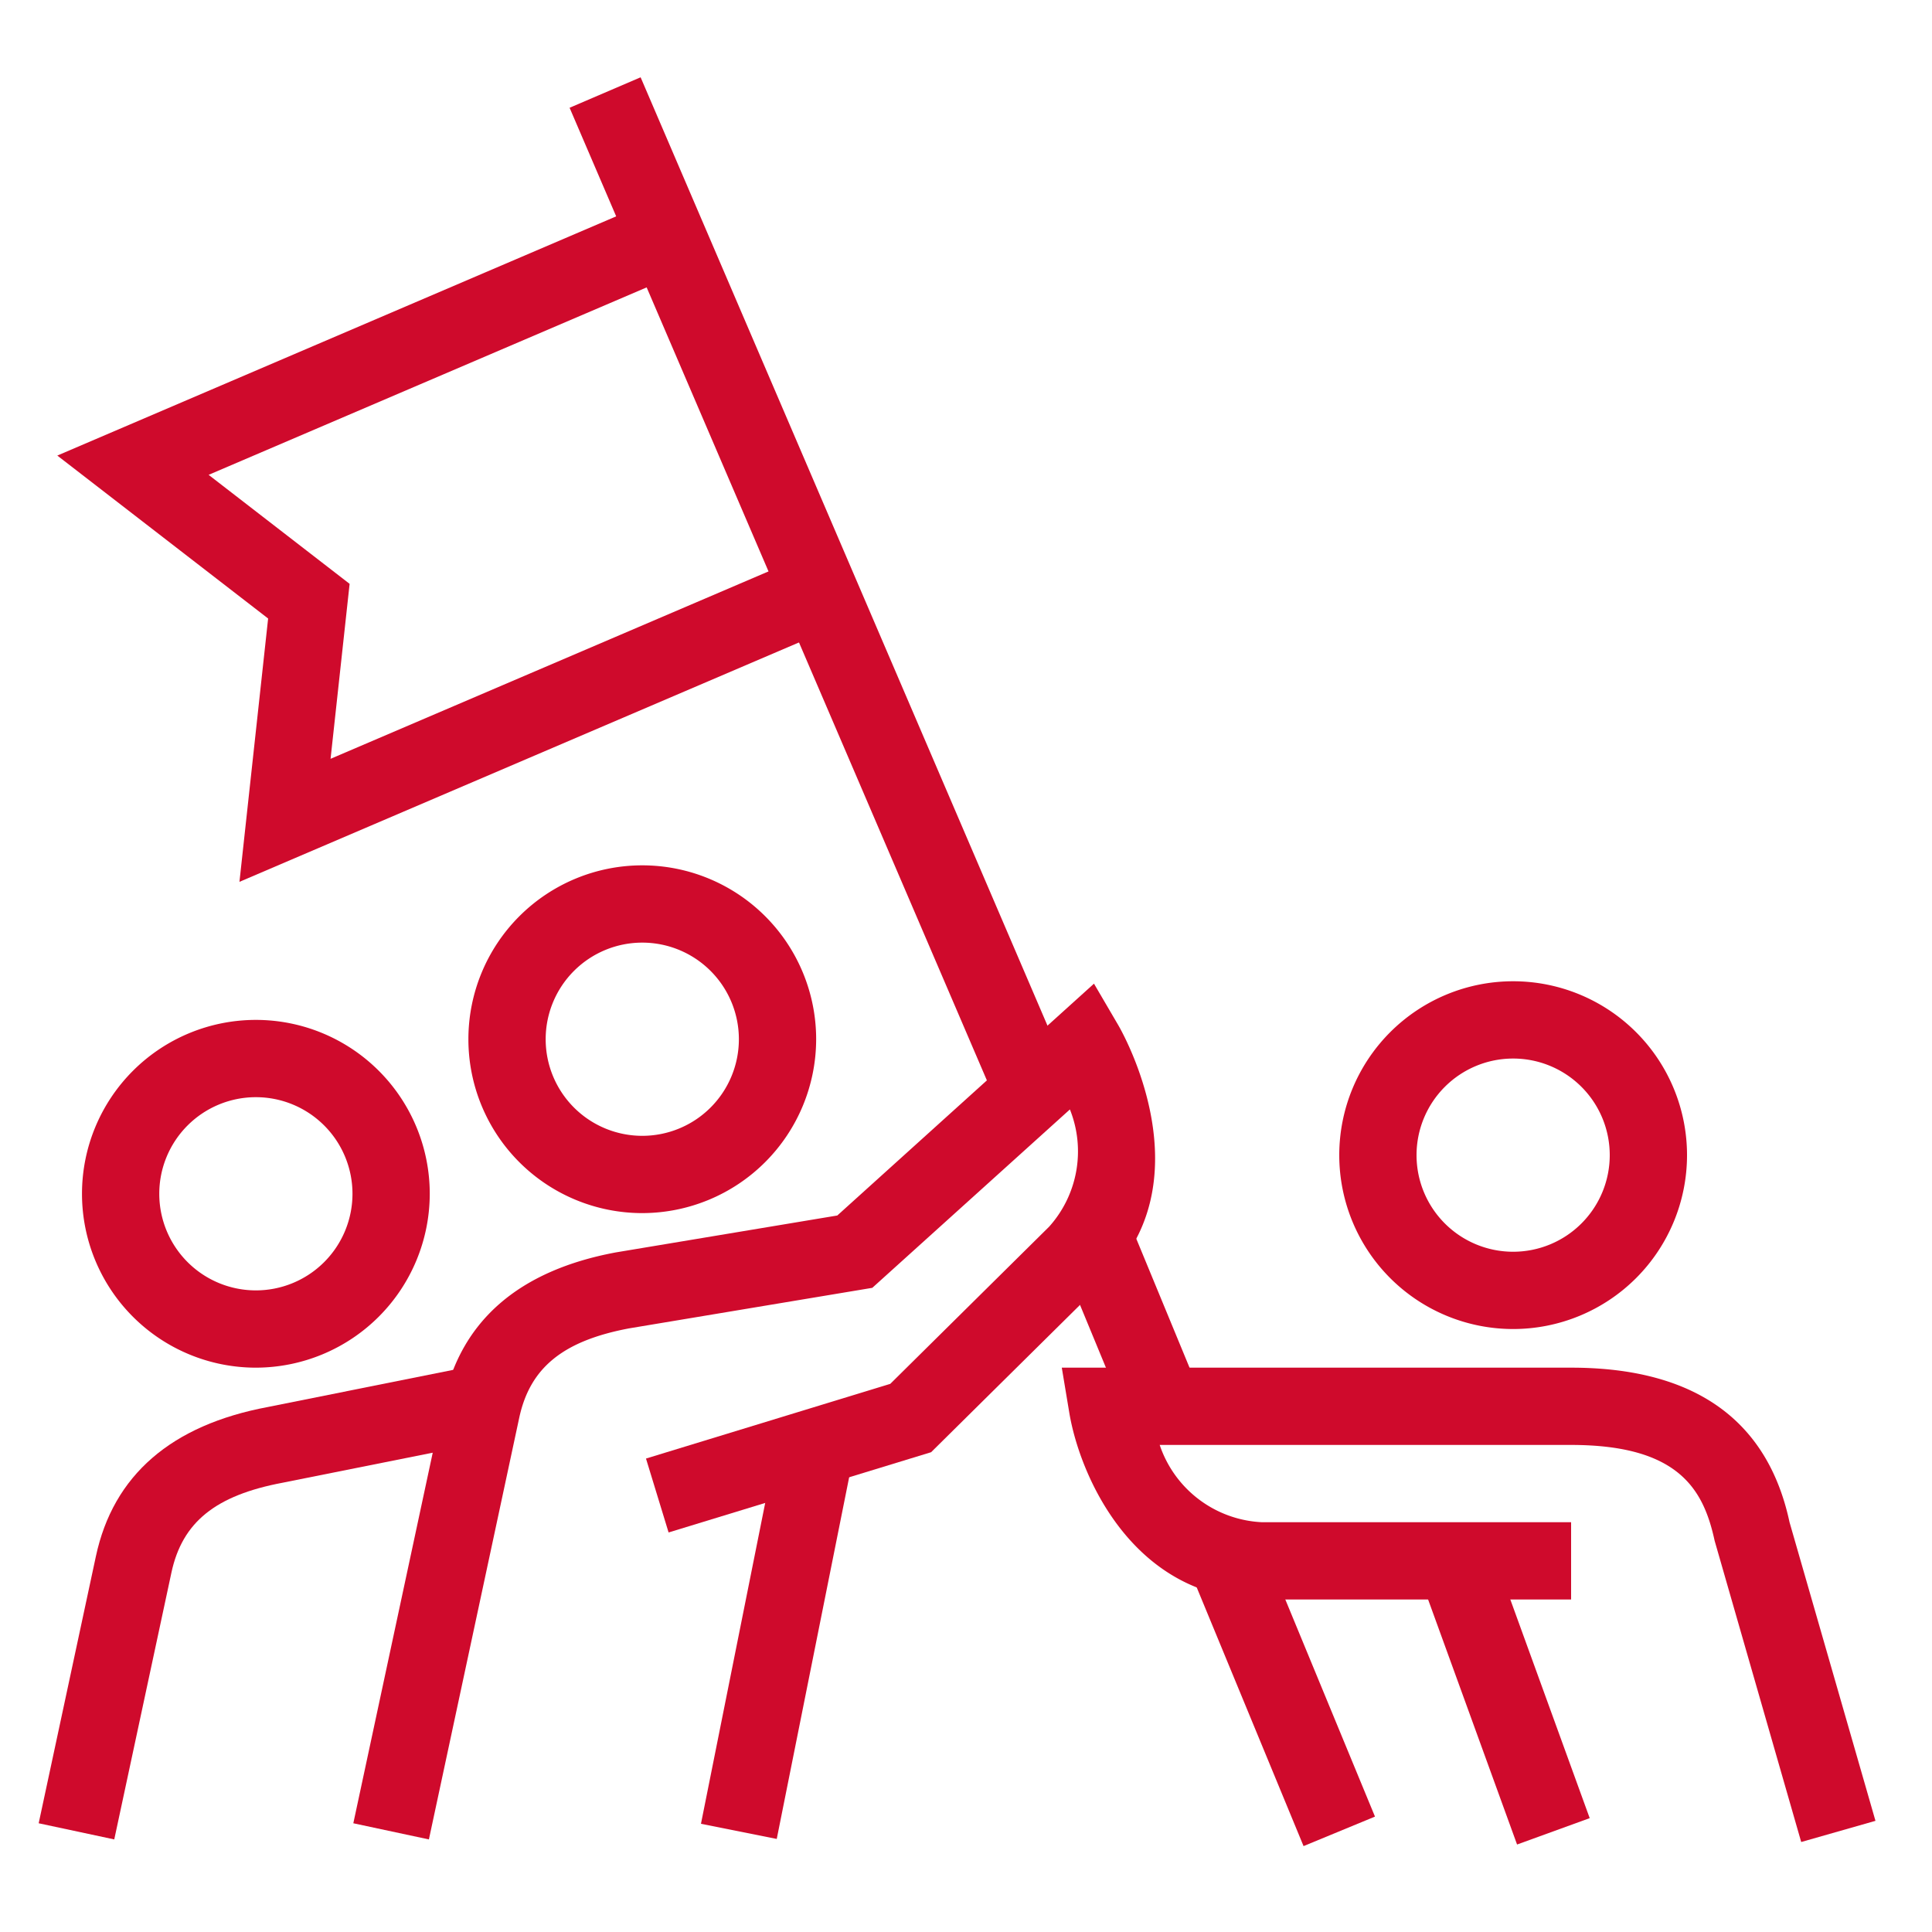
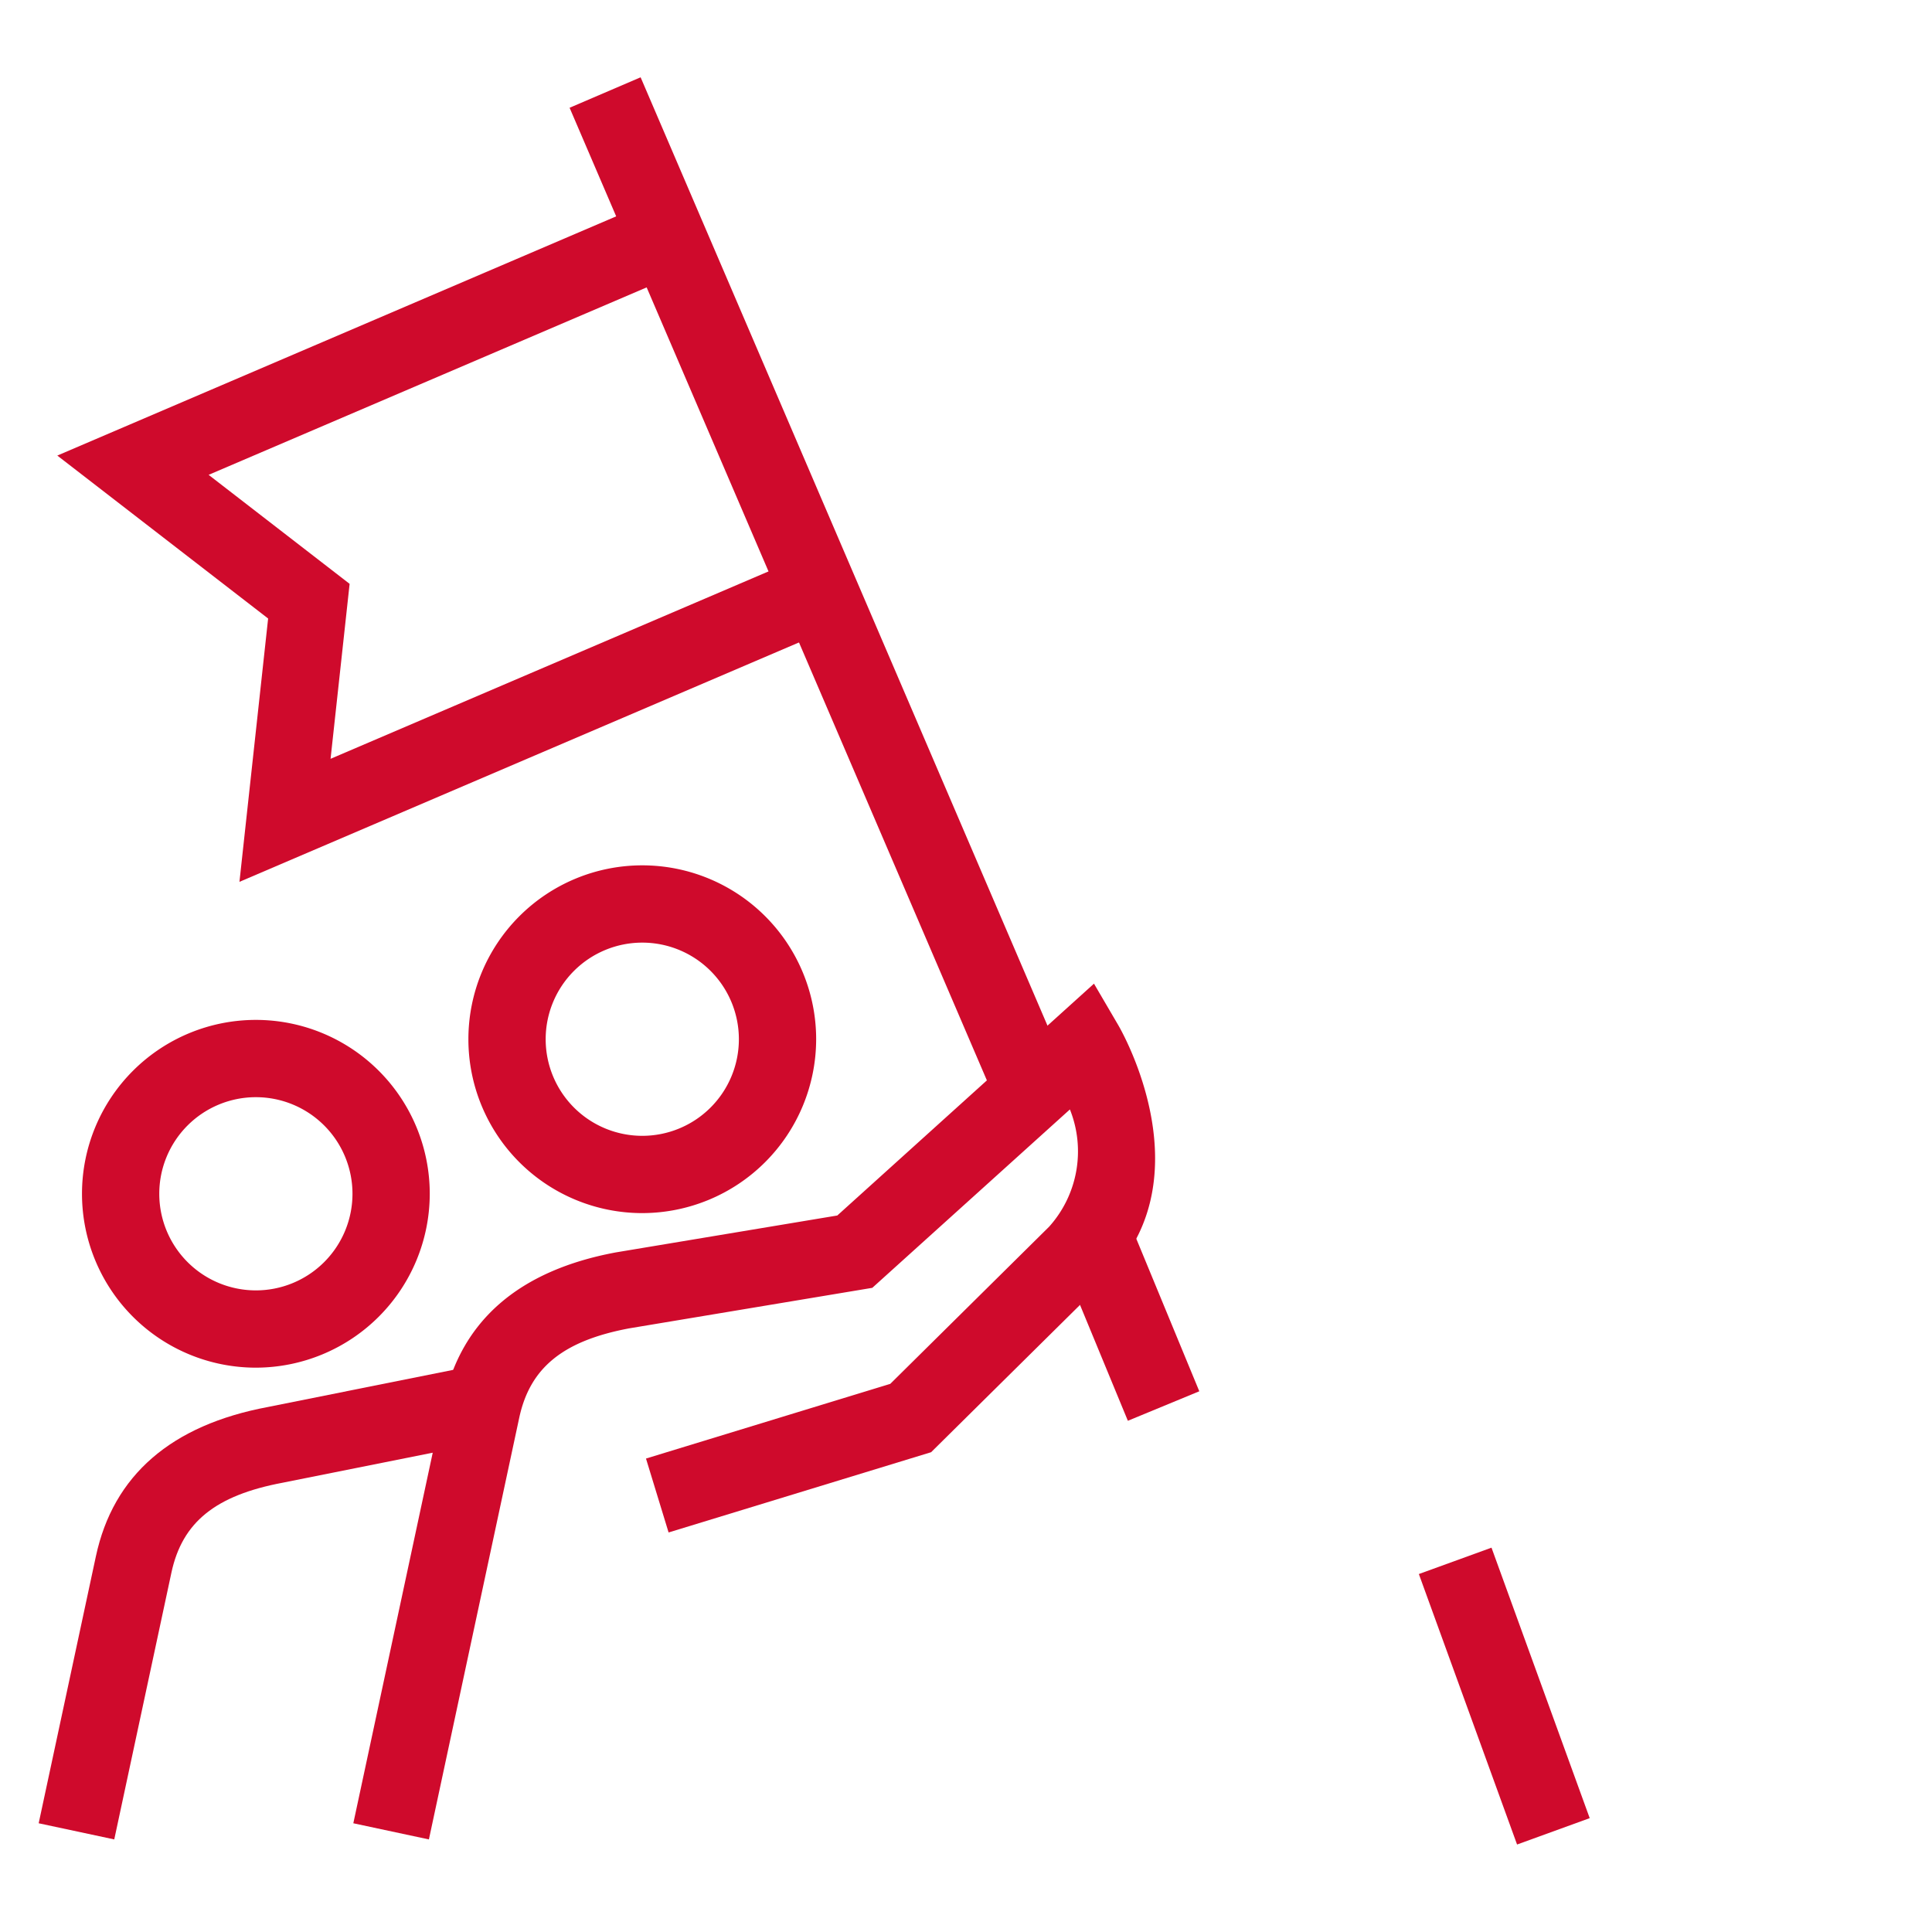
<svg xmlns="http://www.w3.org/2000/svg" width="50" height="50" viewBox="0 0 50 50">
  <g id="组_1316" data-name="组 1316" transform="translate(18969 15801)">
    <rect id="矩形_103" data-name="矩形 103" width="50" height="50" transform="translate(-18969 -15801)" fill="none" />
    <g id="组_1315" data-name="组 1315" transform="translate(-19096.021 -15927.605)">
      <g id="组_19" data-name="组 19">
        <path id="路径_16" data-name="路径 16" d="M143.643,158a4.5,4.5,0,1,1,4.5-4.5A4.505,4.505,0,0,1,143.643,158Zm0-7a2.5,2.5,0,1,0,2.5,2.5A2.5,2.5,0,0,0,143.643,151Z" fill="#cf0a2c" stroke="rgba(0,0,0,0)" stroke-width="1" />
      </g>
      <g id="组_20" data-name="组 20">
        <path id="路径_17" data-name="路径 17" d="M133.643,162a4.5,4.5,0,1,1,4.5-4.5A4.505,4.505,0,0,1,133.643,162Zm0-7a2.5,2.5,0,1,0,2.5,2.5A2.5,2.5,0,0,0,133.643,155Z" fill="#cf0a2c" stroke="rgba(0,0,0,0)" stroke-width="1" />
      </g>
      <g id="组_21" data-name="组 21">
        <path id="路径_18" data-name="路径 18" d="M138.121,174.209l-1.956-.418,2.337-10.906c.449-2.1,1.949-3.4,4.457-3.868l5.731-.955,6.643-6,.621,1.061c.1.166,2.342,4.085-.388,6.665l-4.448,4.4-6.794,2.077-.585-1.913,6.322-1.933,4.115-4.071a2.92,2.92,0,0,0,.534-3.031l-5.114,4.617-6.288,1.048c-1.713.322-2.571,1.016-2.85,2.318Z" fill="#cf0a2c" stroke="rgba(0,0,0,0)" stroke-width="1" />
      </g>
      <g id="组_22" data-name="组 22">
-         <rect id="矩形_11" data-name="矩形 11" width="10.198" height="2" transform="translate(145.162 173.804) rotate(-78.679)" fill="#cf0a2c" stroke="rgba(0,0,0,0)" stroke-width="1" />
-       </g>
+         </g>
      <g id="组_23" data-name="组 23">
-         <path id="路径_19" data-name="路径 19" d="M166.181,161a4.5,4.5,0,1,1,4.5-4.5A4.5,4.5,0,0,1,166.181,161Zm0-7a2.5,2.5,0,1,0,2.5,2.5A2.5,2.5,0,0,0,166.181,154Z" fill="#cf0a2c" stroke="rgba(0,0,0,0)" stroke-width="1" />
-       </g>
+         </g>
      <g id="组_24" data-name="组 24">
-         <path id="路径_20" data-name="路径 20" d="M173.636,174.276l-2.24-7.795c-.286-1.32-.92-2.481-3.715-2.481H157.034a2.939,2.939,0,0,0,2.647,2h8v2h-8c-3.307,0-4.708-3.163-4.987-4.835L154.5,162h13.181c3.183,0,5.085,1.344,5.653,4l2.224,7.728Z" fill="#cf0a2c" stroke="rgba(0,0,0,0)" stroke-width="1" />
-       </g>
+         </g>
      <g id="组_25" data-name="组 25">
        <rect id="矩形_12" data-name="矩形 12" width="2" height="7.447" transform="translate(163.741 167.341) rotate(-19.955)" fill="#cf0a2c" stroke="rgba(0,0,0,0)" stroke-width="1" />
      </g>
      <g id="组_26" data-name="组 26">
        <path id="路径_21" data-name="路径 21" d="M129.978,174.209l-1.956-.418,1.48-6.906c.449-2.1,1.949-3.4,4.457-3.868l4.988-1,.392,1.96-5,1c-1.744.328-2.6,1.022-2.881,2.324Z" fill="#cf0a2c" stroke="rgba(0,0,0,0)" stroke-width="1" />
      </g>
      <g id="组_27" data-name="组 27">
        <path id="路径_22" data-name="路径 22" d="M133.218,149.427l.742-6.815-5.456-4.217,15.39-6.587.787,1.839-12.261,5.247,3.649,2.821-.493,4.528L147.829,141l.787,1.839Z" fill="#cf0a2c" stroke="rgba(0,0,0,0)" stroke-width="1" />
      </g>
      <g id="组_28" data-name="组 28">
        <rect id="矩形_13" data-name="矩形 13" width="2" height="28.11" transform="translate(141.762 129.394) rotate(-23.221)" fill="#cf0a2c" stroke="rgba(0,0,0,0)" stroke-width="1" />
      </g>
      <g id="组_29" data-name="组 29">
        <rect id="矩形_14" data-name="矩形 14" width="2" height="4.784" transform="translate(154.384 158.953) rotate(-22.44)" fill="#cf0a2c" stroke="rgba(0,0,0,0)" stroke-width="1" />
      </g>
      <g id="组_30" data-name="组 30">
-         <rect id="矩形_15" data-name="矩形 15" width="2" height="7.568" transform="translate(157.868 167.387) rotate(-22.44)" fill="#cf0a2c" stroke="rgba(0,0,0,0)" stroke-width="1" />
-       </g>
+         </g>
    </g>
  </g>
</svg>